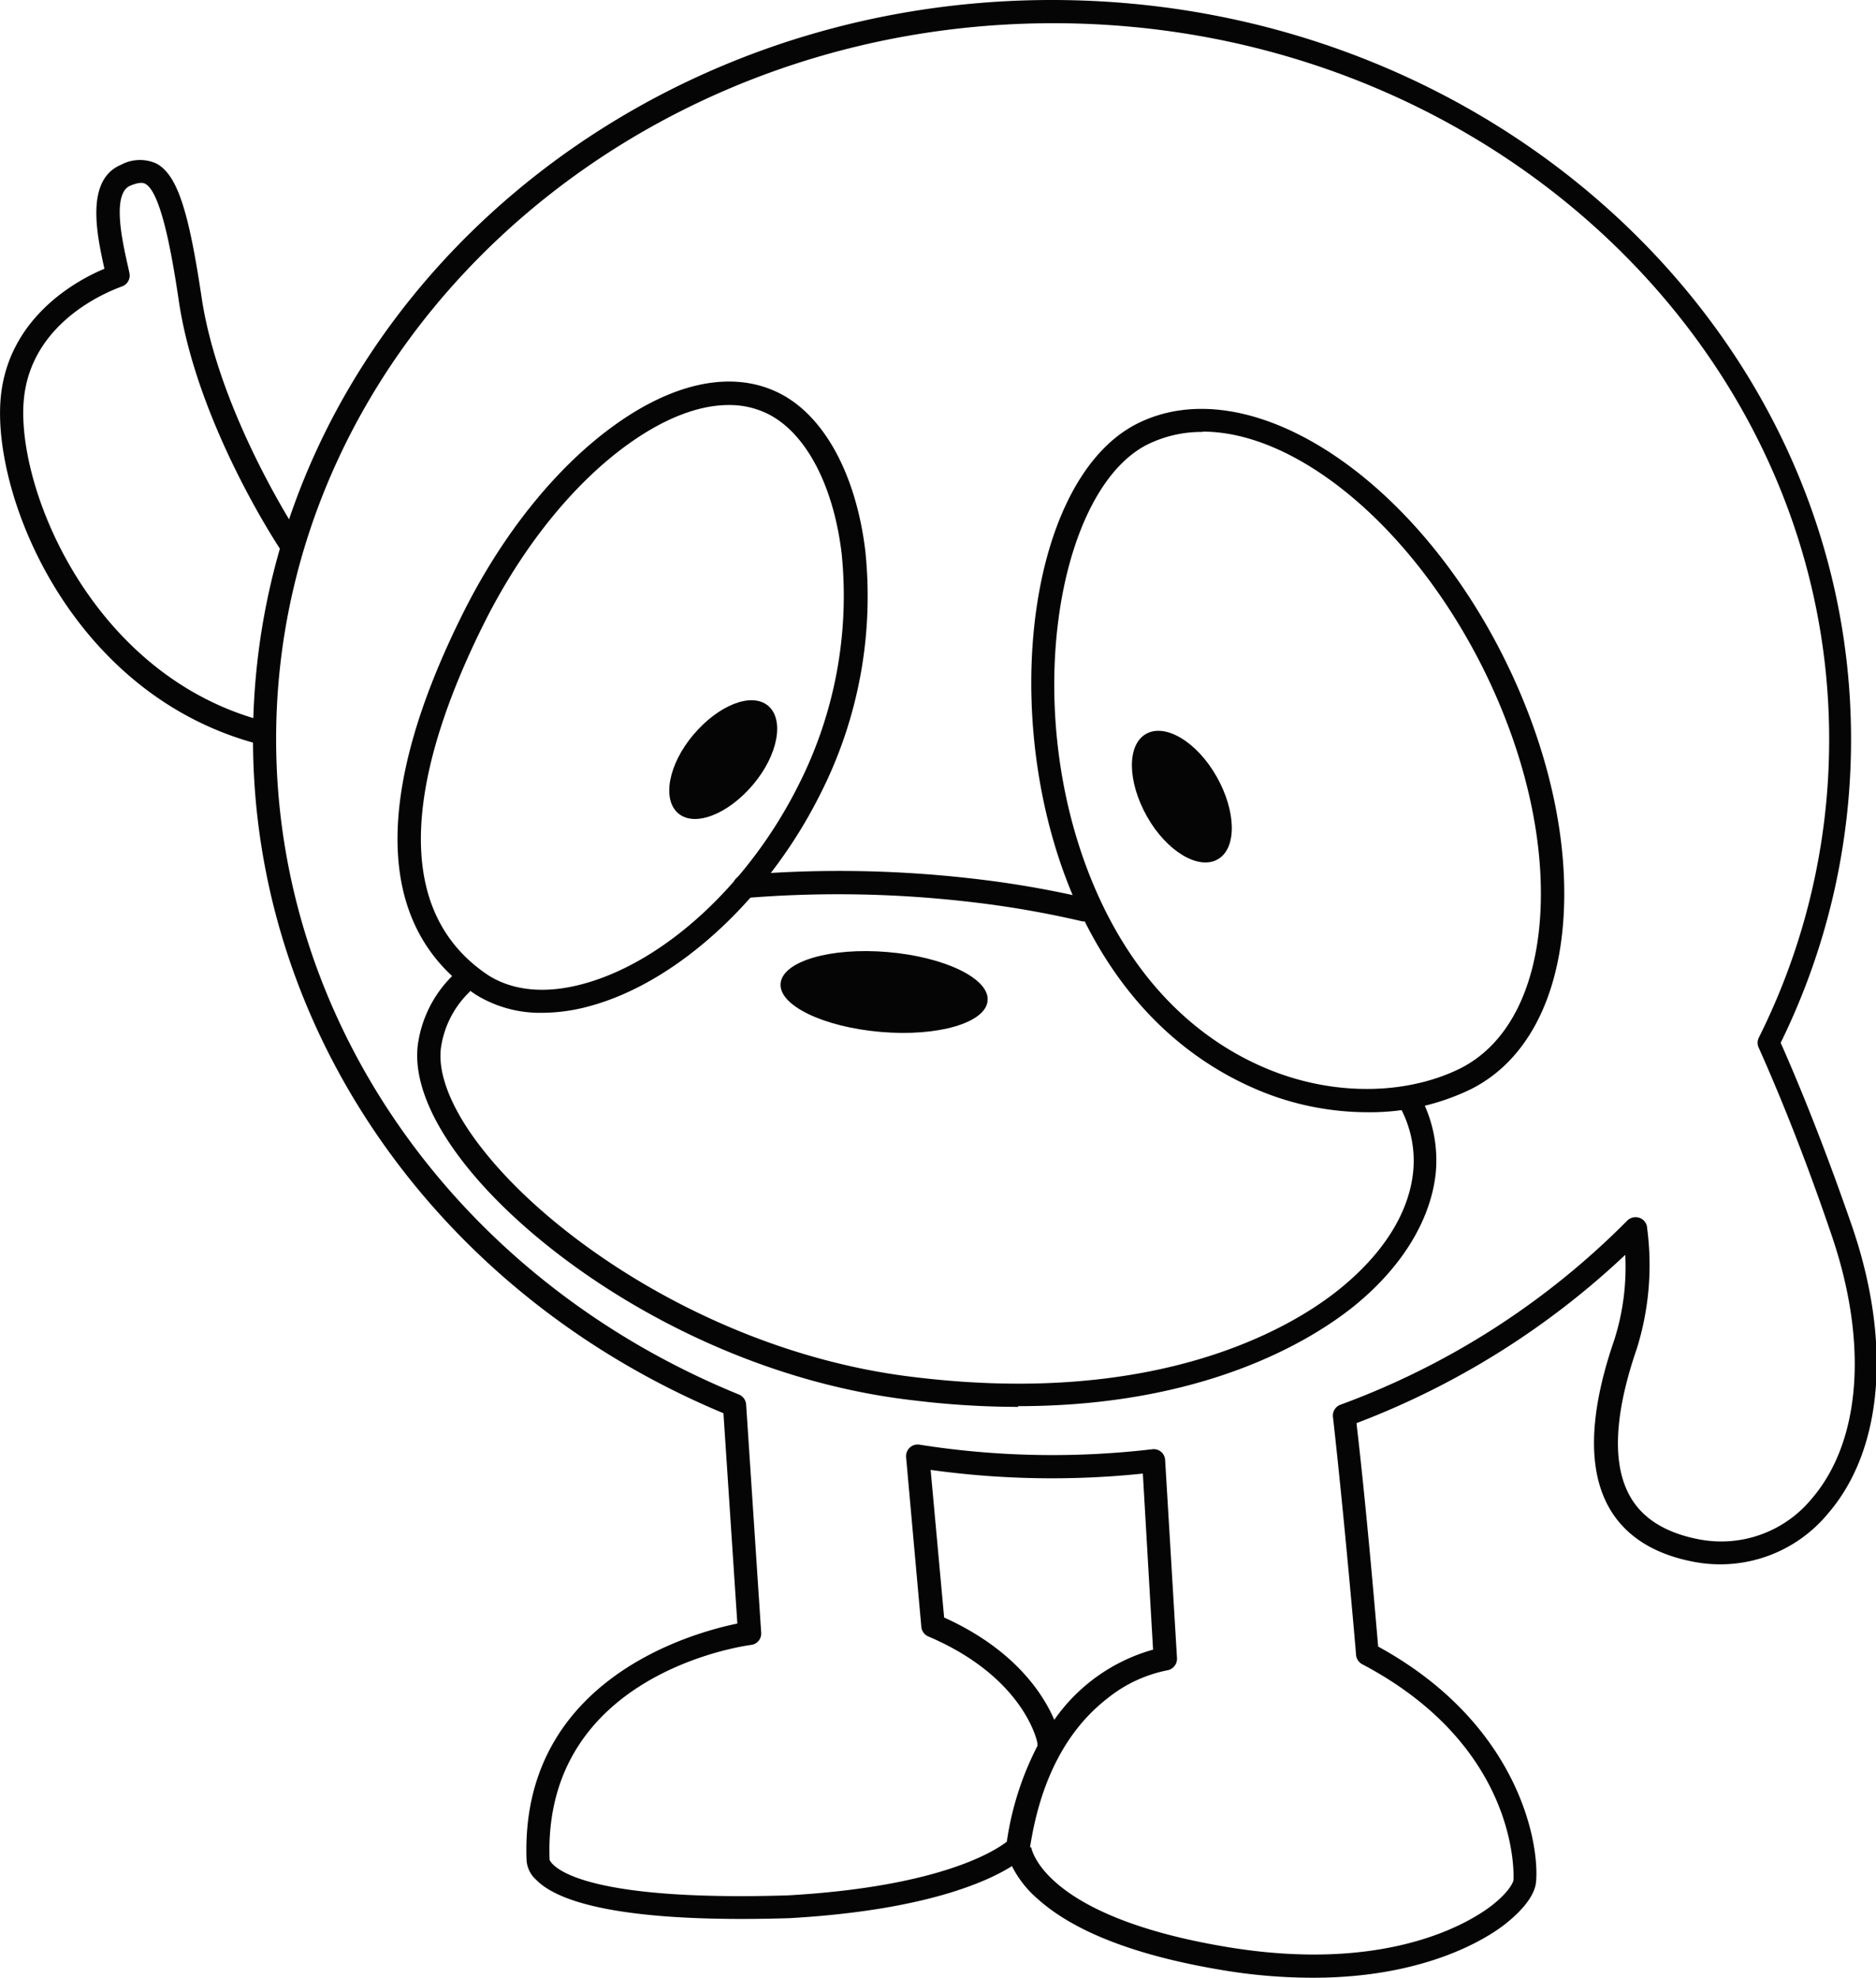
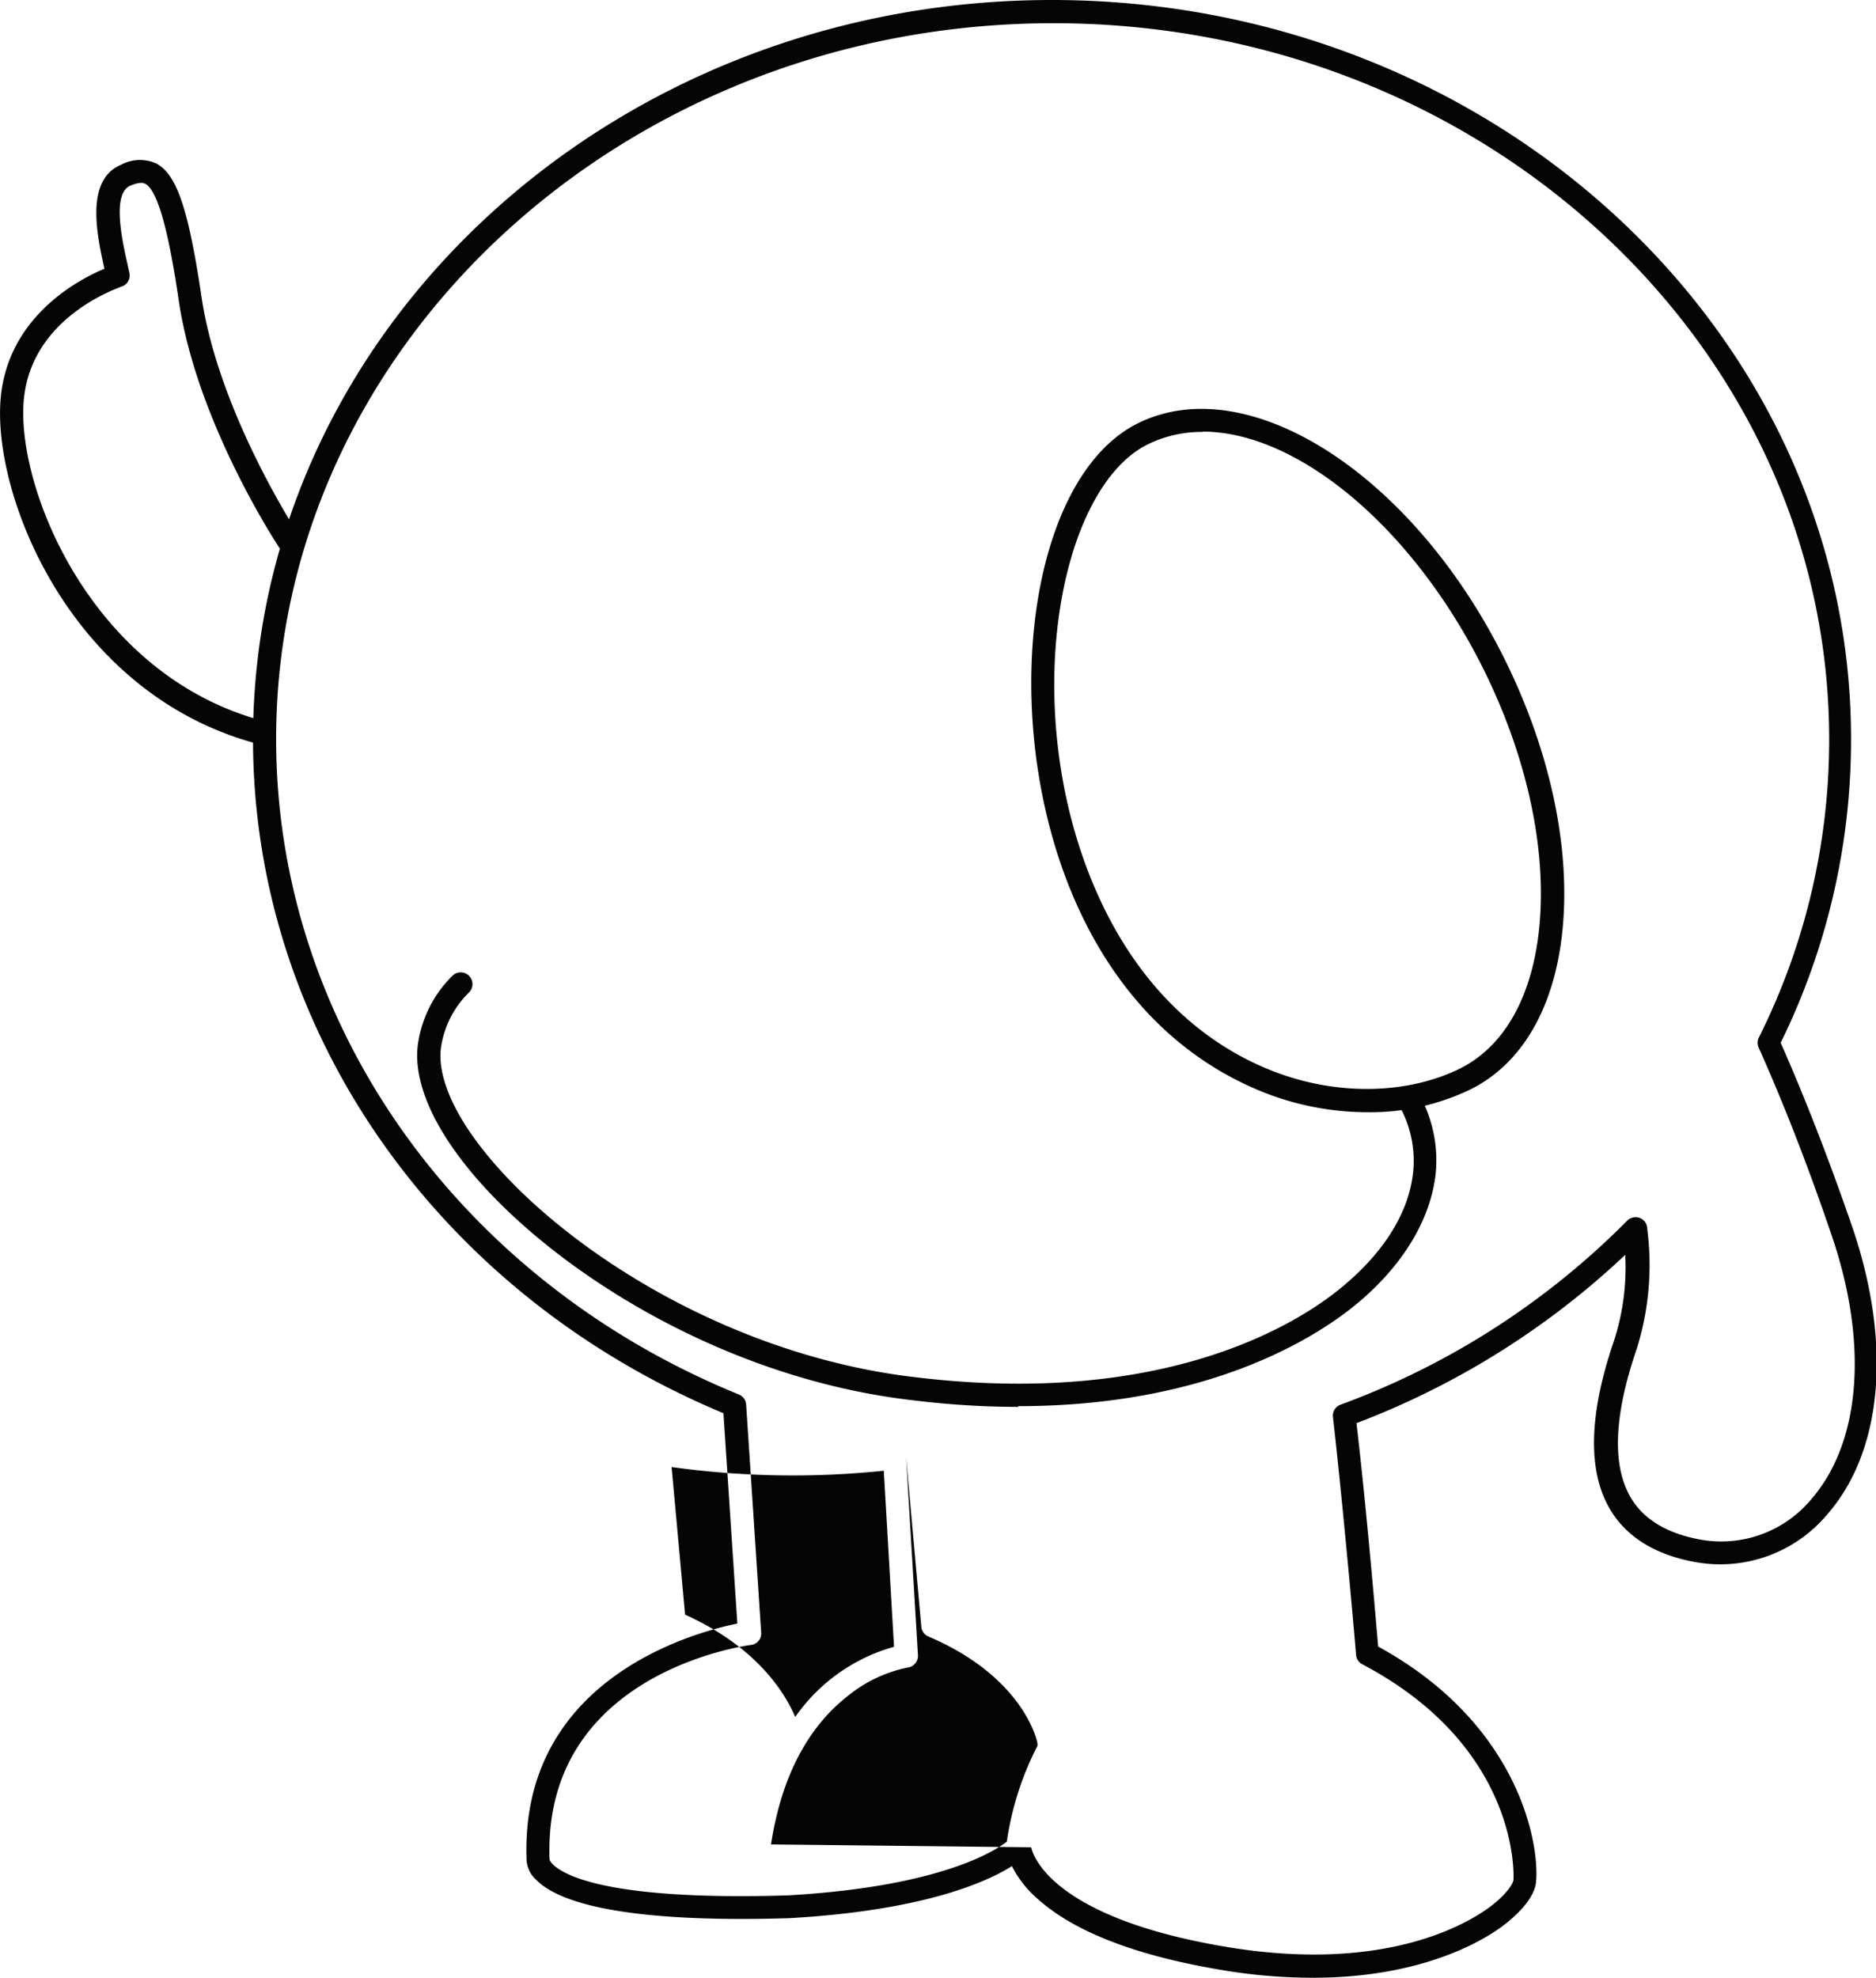
<svg xmlns="http://www.w3.org/2000/svg" height="193.32" viewBox="0 0 183.44 193.32" width="183.44">
  <g fill="#050505">
-     <path d="m106.09 90.06a1.15 1.15 0 0 1 -.26 0 96.48 96.48 0 0 0 -11.07-1.91 111.56 111.56 0 0 0 -21.87-.37 1.13 1.13 0 1 1 -.19-2.26 113.83 113.83 0 0 1 22.3.35 97.06 97.06 0 0 1 11.33 1.95 1.14 1.14 0 0 1 -.26 2.24" />
    <path d="m99.59 137.52a84.42 84.42 0 0 1 -10.28-.64c-19.32-2.2-36.24-13.46-43.79-23-3.45-4.35-5.06-8.41-4.67-11.7a11.7 11.7 0 0 1 3.38-6.79 1.14 1.14 0 1 1 1.64 1.61 9.44 9.44 0 0 0 -2.76 5.48c-.32 2.65 1.17 6.22 4.19 10 7.26 9.17 23.59 20 42.28 22.15 23.88 2.87 36.75-4.94 41.17-8.44s7-7.54 7.43-11.62a10.93 10.93 0 0 0 -1.1-6 1.13 1.13 0 1 1 2-1 13.18 13.18 0 0 1 1.3 7.19c-.53 4.68-3.47 9.35-8.27 13.14-4 3.13-14.32 9.55-32.57 9.55" />
    <path d="m25.65 72.76a1.35 1.35 0 0 1 -.28 0c-18.37-4.76-26.11-24.2-25.31-33.76.67-8 7.55-11.65 10.15-12.73-.72-3.27-1.92-8.69 1.64-10.17a3.88 3.88 0 0 1 3.47-.1c2 1.11 3.12 4.53 4.39 13.05 1.71 11.47 9.58 23.37 9.66 23.49a1.14 1.14 0 0 1 -1.89 1.26c-.34-.5-8.23-12.45-10-24.42-.66-4.48-1.73-10.54-3.25-11.4-.21-.12-.57-.21-1.49.17-1.81.76-.79 5.35-.3 7.56.09.38.16.72.22 1a1.13 1.13 0 0 1 -.77 1.3c-.38.17-8.89 2.99-9.57 11.17-.72 8.64 6.75 27 23.61 31.34a1.14 1.14 0 0 1 .82 1.38 1.13 1.13 0 0 1 -1.1.86" />
-     <path d="m128.26 193.32a53.66 53.66 0 0 1 -9-.79c-8.27-1.4-14.26-3.73-17.81-6.93a10.42 10.42 0 0 1 -2.5-3.19c-2.48 1.56-8.66 4.35-21.8 5.09-13.37.41-21.91-.89-24.72-3.75a2.81 2.81 0 0 1 -.94-1.9c-.68-17.64 16.18-22.25 20.61-23.15l-1.36-20.56c-28-11.68-46-37.47-46-65.89 0-39.84 35.04-72.25 78.11-72.25s78.15 32.41 78.15 72.25a67.16 67.16 0 0 1 -6.88 29.68c2.38 5.38 4.73 11.43 7 18 3.87 11.32 3 21.78-2.36 28a13.67 13.67 0 0 1 -13 4.76c-3.94-.72-6.75-2.47-8.35-5.2-2.19-3.74-2.05-9.28.42-16.46a23.33 23.33 0 0 0 1.09-8.37 79.35 79.35 0 0 1 -26.28 16.45c1 8.52 1.89 19.19 2.12 21.84 13.68 7.48 15.79 19.11 15.44 23-.11 1.23-1.19 2.68-3 4.11s-7.85 5.26-18.8 5.26m-27.57-12.75c.16.76 2 6.86 19 9.72 15.83 2.67 23.92-2.41 26-4 1.69-1.31 2.14-2.28 2.16-2.52s.72-12.92-14.78-21.09a1.14 1.14 0 0 1 -.61-.9c0-.13-1.15-13.45-2.26-23.28a1.13 1.13 0 0 1 .73-1.19 76.61 76.61 0 0 0 28.05-18 1.16 1.16 0 0 1 1.19-.27 1.11 1.11 0 0 1 .75 1 27.39 27.39 0 0 1 -1 11.76c-2.25 6.53-2.45 11.43-.61 14.57 1.25 2.14 3.54 3.52 6.8 4.12a11.46 11.46 0 0 0 10.91-4c4.81-5.59 5.54-15.23 1.93-25.78-2.28-6.7-4.68-12.85-7.11-18.28a1.14 1.14 0 0 1 0-1 65 65 0 0 0 6.88-29.16c0-38.59-34-70-75.85-70s-76.01 31.39-76.01 69.98c0 27.72 17.76 52.86 45.25 64.06a1.14 1.14 0 0 1 .71 1l1.47 22.28a1.12 1.12 0 0 1 -1 1.2c-.83.11-20.38 2.88-19.69 21 .1.29 2 4.13 23.29 3.48 14.89-.84 20.28-4.36 21.42-5.25a29.48 29.48 0 0 1 3-9.37 1.05 1.05 0 0 1 0-.19c0-.25-1.34-6.53-10.68-10.5a1.13 1.13 0 0 1 -.68-.94l-1.49-16.58a1.15 1.15 0 0 1 .35-.93 1.13 1.13 0 0 1 1-.29 83.5 83.5 0 0 0 22.72.44 1.12 1.12 0 0 1 .86.25 1.13 1.13 0 0 1 .4.81l1.16 19.37a1.15 1.15 0 0 1 -1 1.19 13.51 13.51 0 0 0 -5.8 2.73c-4 3.1-6.56 8-7.57 14.56m-8.4-22.46c6.92 3.12 9.7 7.51 10.77 10a17.53 17.53 0 0 1 9.66-6.86l-1-17.21a85.91 85.91 0 0 1 -20.75-.36z" />
+     <path d="m128.26 193.32a53.66 53.66 0 0 1 -9-.79c-8.27-1.4-14.26-3.73-17.81-6.93a10.42 10.42 0 0 1 -2.5-3.19c-2.48 1.56-8.66 4.35-21.8 5.09-13.37.41-21.91-.89-24.72-3.75a2.81 2.81 0 0 1 -.94-1.9c-.68-17.64 16.18-22.25 20.61-23.15l-1.36-20.56c-28-11.68-46-37.47-46-65.89 0-39.84 35.04-72.25 78.11-72.25s78.15 32.41 78.15 72.25a67.16 67.16 0 0 1 -6.88 29.68c2.38 5.38 4.73 11.43 7 18 3.87 11.32 3 21.78-2.36 28a13.67 13.67 0 0 1 -13 4.76c-3.94-.72-6.75-2.47-8.35-5.2-2.19-3.74-2.05-9.28.42-16.46a23.33 23.33 0 0 0 1.09-8.37 79.35 79.35 0 0 1 -26.28 16.45c1 8.52 1.89 19.19 2.12 21.84 13.68 7.48 15.79 19.11 15.44 23-.11 1.23-1.19 2.68-3 4.11s-7.85 5.26-18.8 5.26m-27.57-12.75c.16.76 2 6.86 19 9.72 15.83 2.67 23.92-2.41 26-4 1.69-1.31 2.14-2.28 2.16-2.52s.72-12.92-14.78-21.09a1.14 1.14 0 0 1 -.61-.9c0-.13-1.15-13.45-2.26-23.28a1.13 1.13 0 0 1 .73-1.19 76.61 76.61 0 0 0 28.05-18 1.16 1.16 0 0 1 1.19-.27 1.11 1.11 0 0 1 .75 1 27.39 27.39 0 0 1 -1 11.76c-2.25 6.53-2.45 11.43-.61 14.57 1.25 2.14 3.54 3.52 6.8 4.12a11.46 11.46 0 0 0 10.91-4c4.81-5.59 5.54-15.23 1.93-25.78-2.28-6.7-4.68-12.85-7.11-18.28a1.14 1.14 0 0 1 0-1 65 65 0 0 0 6.88-29.16c0-38.59-34-70-75.85-70s-76.01 31.39-76.01 69.98c0 27.72 17.76 52.86 45.25 64.06a1.14 1.14 0 0 1 .71 1l1.47 22.28a1.12 1.12 0 0 1 -1 1.2c-.83.11-20.38 2.88-19.69 21 .1.29 2 4.13 23.29 3.48 14.89-.84 20.28-4.36 21.42-5.25a29.48 29.48 0 0 1 3-9.37 1.05 1.05 0 0 1 0-.19c0-.25-1.34-6.53-10.68-10.5a1.13 1.13 0 0 1 -.68-.94l-1.49-16.58l1.16 19.37a1.15 1.15 0 0 1 -1 1.19 13.51 13.51 0 0 0 -5.8 2.73c-4 3.1-6.56 8-7.57 14.56m-8.4-22.46c6.92 3.12 9.7 7.51 10.77 10a17.53 17.53 0 0 1 9.66-6.86l-1-17.21a85.91 85.91 0 0 1 -20.75-.36z" />
    <path d="m133.69 108.72a27.81 27.81 0 0 1 -9.43-1.68c-5.4-2-12.93-6.49-18.17-16.93-8.81-17.57-6.14-43 5.09-48.69 10.75-5.42 26.82 4.82 35.82 22.76 4.31 8.59 6.4 17.67 5.88 25.57-.53 8.12-3.75 14.06-9.06 16.72a22.59 22.59 0 0 1 -10.11 2.25m-16.11-66.5a12 12 0 0 0 -5.4 1.23c-9.21 4.62-12.91 28-4.08 45.64 4.9 9.77 11.9 14 16.91 15.82 6.11 2.22 12.75 2 17.75-.47 4.56-2.29 7.34-7.55 7.82-14.84.49-7.5-1.52-16.17-5.65-24.41-7-13.9-18.22-23-27.35-23" />
-     <path d="m53 99a11.93 11.93 0 0 1 -6.5-1.79c-9.77-6.52-10.16-19.45-1.16-37.4 3.89-7.75 9.15-14.25 14.82-18.3 5.89-4.21 11.55-5.31 16-3.1s7.55 8 8.45 15.42a42.67 42.67 0 0 1 -4.44 23.87c-5.1 10.17-13.92 18.3-22.45 20.63a17.62 17.62 0 0 1 -4.72.67m18.26-59.41c-2.92 0-6.27 1.28-9.77 3.78-5.38 3.84-10.39 10.05-14.12 17.48-5.86 11.7-10.56 27.18.36 34.47 2.45 1.56 5.7 1.85 9.38.83 8-2.2 16.2-9.84 21-19.47a40.88 40.88 0 0 0 4.19-22.56c-.8-6.69-3.5-11.8-7.21-13.66a8.48 8.48 0 0 0 -3.83-.87" />
-     <path d="m96.57 97.82c-.18 2.16-4.86 3.53-10.45 3.05s-10-2.59-9.79-4.75 4.86-3.53 10.45-3.06 10 2.6 9.79 4.76" />
-     <path d="m119.07 84c-1.88 1.08-5-.8-6.91-4.18s-2-7-.1-8.08 5 .8 6.91 4.18 2 7 .1 8.08" />
-     <path d="m66.34 79.52c-1.62-1.34-1-4.79 1.46-7.7s5.69-4.18 7.3-2.84 1 4.79-1.45 7.7-5.7 4.18-7.31 2.84" />
  </g>
</svg>